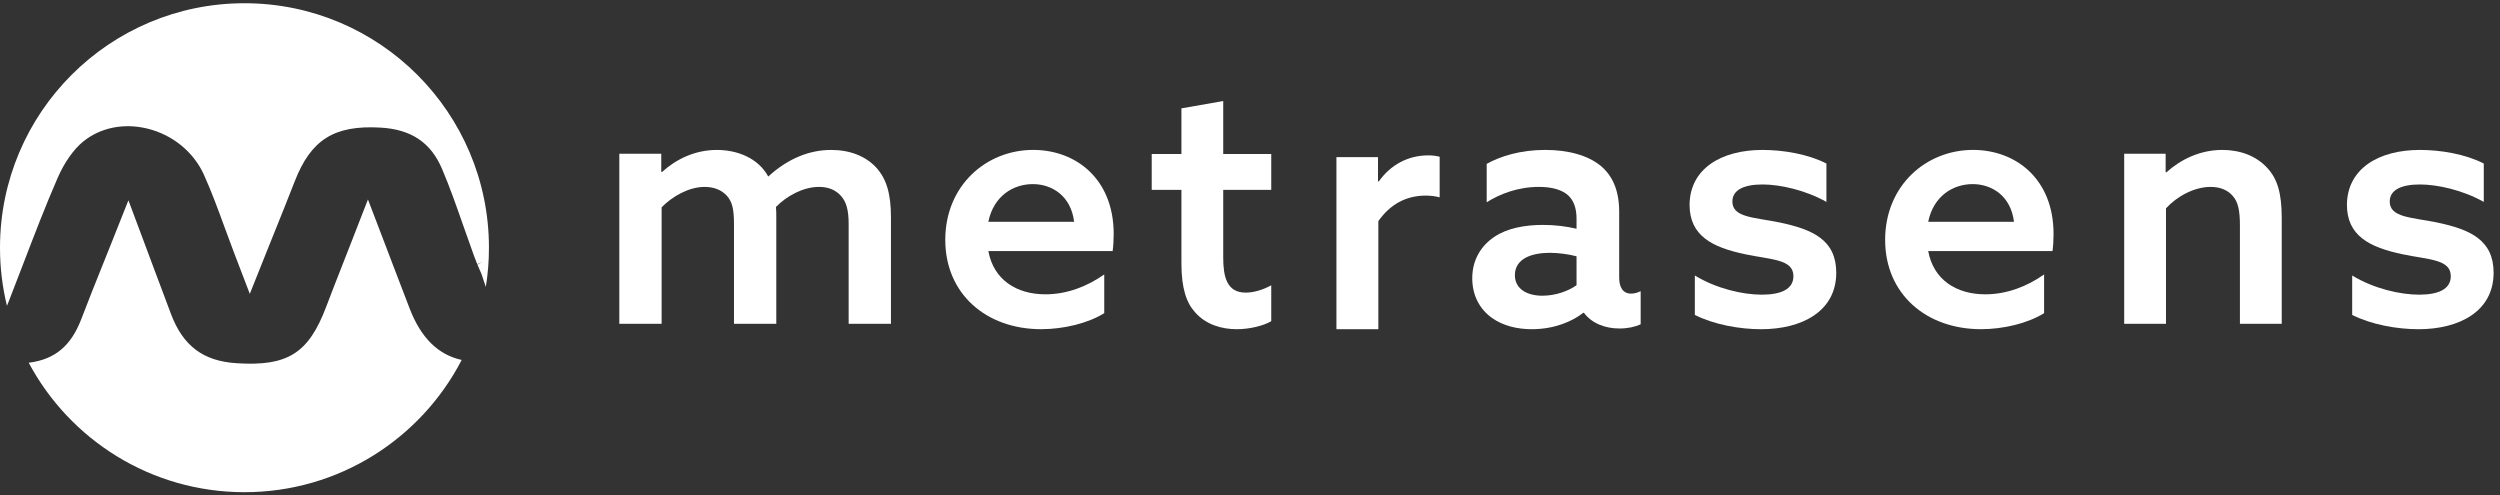
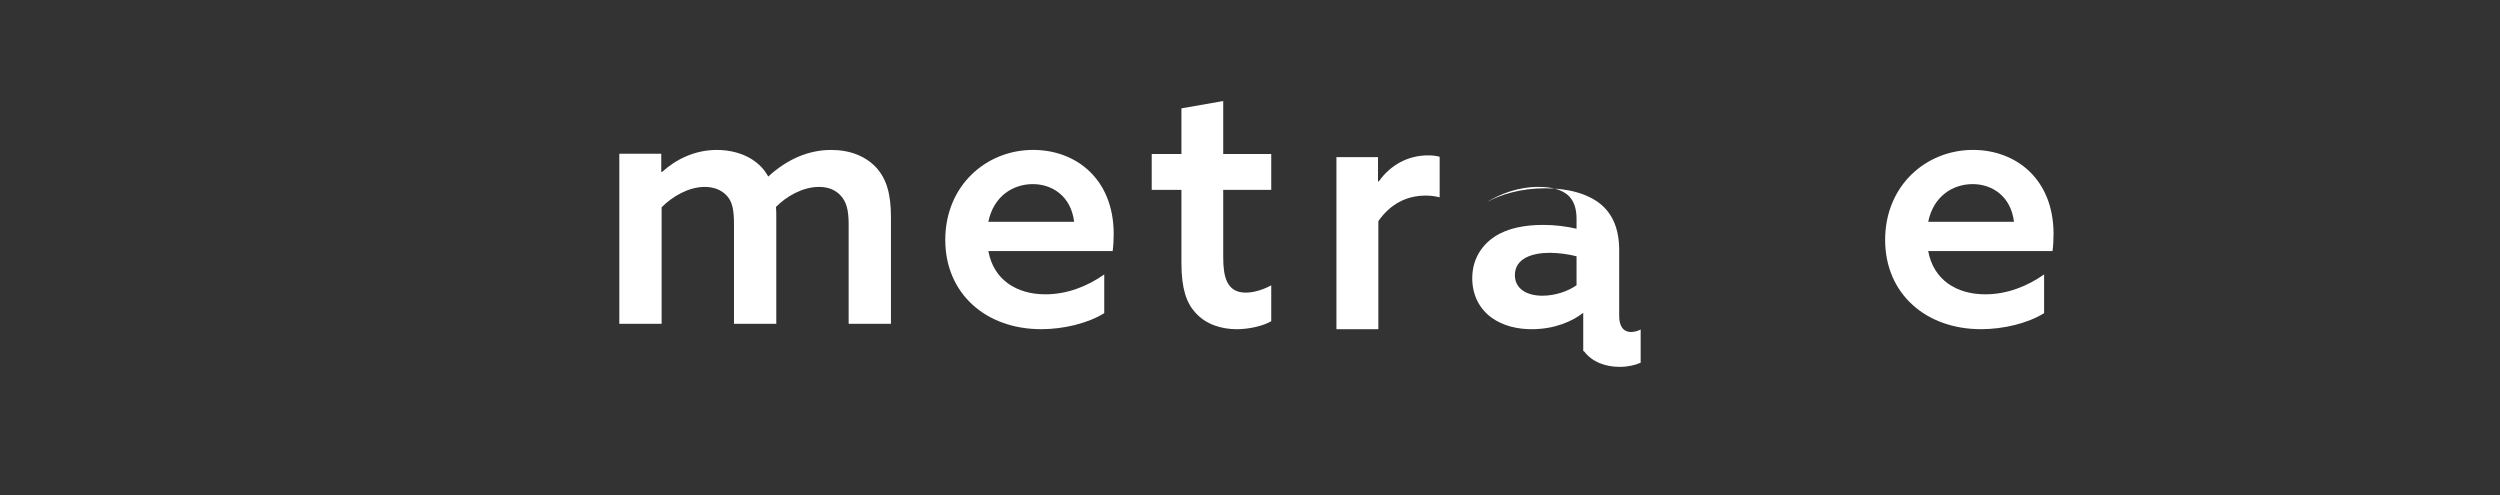
<svg xmlns="http://www.w3.org/2000/svg" id="Layer_1" version="1.1" viewBox="0 0 328 65">
  <rect x="0" y="0" width="328" height="65" fill="#333333" stroke="none" />
  <defs>
    <style> .st0 { fill: #fff; fill-rule: evenodd; } </style>
  </defs>
  <g id="Symbols">
    <g id="UI_x2F_CTA-_x26_-footer">
      <g id="logo_x2F_dark">
        <g id="Logo">
-           <path id="M" class="st0" d="M32.074.425C14.36.425-0,14.784-0,32.499-0,35.124.315,37.676.911,40.118c.043-.089.083-.183.121-.28.674-1.716,1.342-3.462,1.989-5.151,1.441-3.759,2.929-7.648,4.553-11.374.873-2.005,2.097-3.739,3.361-4.759,2.238-1.806,5.272-2.425,8.328-1.7,3.323.787,6.12,3.05,7.48,6.048,1.016,2.242,1.891,4.639,2.739,6.959.394,1.076.801,2.19,1.222,3.287l2.07,5.404,2.148-5.372c.387-.969.776-1.935,1.166-2.904.852-2.117,1.734-4.308,2.577-6.476,2.137-5.487,5.182-7.402,11.248-7.06,4.036.228,6.607,1.951,8.086,5.424,1.023,2.406,1.916,4.954,2.777,7.42.392,1.114.794,2.267,1.204,3.388l.235.66.396,1.018.696-.277-.678.324.546,1.258.564,1.689c.271-1.674.412-3.392.412-5.144C64.149,14.784,49.789.425,32.074.425M60.573,47.227c-5.334,10.306-16.094,17.348-28.499,17.348-12.259,0-22.91-6.876-28.307-16.983,3.461-.434,5.567-2.22,6.925-5.793.893-2.345,1.839-4.704,2.754-6.984.414-1.027.826-2.052,1.233-3.079l2.168-5.455,2.058,5.495c.365.98.732,1.96,1.096,2.938.799,2.139,1.624,4.352,2.446,6.518,1.577,4.157,4.218,6.138,8.565,6.42,6.719.439,9.471-1.291,11.783-7.402.754-1.992,1.542-3.998,2.305-5.939.349-.89.698-1.781,1.045-2.672l2.13-5.469,2.096,5.484c.349.917.7,1.837,1.05,2.757.763,2.005,1.553,4.077,2.34,6.106,1.477,3.813,3.719,6.028,6.811,6.708" />
          <g id="Metrasens">
            <path id="Fill-4" class="st0" d="M111.344,29.419c0-1.905-.321-2.947-1.009-3.718-.734-.816-1.697-1.179-2.89-1.179-2.11,0-4.265,1.224-5.642,2.63.046.408.046.862.046,1.36v13.967h-5.55v-13.059c0-1.95-.229-2.947-.917-3.718-.78-.861-1.835-1.179-2.936-1.179-2.11,0-4.265,1.269-5.642,2.675v15.281h-5.55v-22.309h5.504v2.358l.092.045c1.835-1.678,4.311-2.902,7.201-2.902,2.66,0,5.412,1.043,6.742,3.491,2.523-2.312,5.321-3.491,8.256-3.491,2.477,0,4.495.816,5.871,2.267,1.376,1.496,1.972,3.446,1.972,6.575v13.967h-5.55v-13.059Z" />
            <path id="Fill-6" class="st0" d="M140.926,29.097c-.413-3.386-2.894-4.942-5.421-4.942-2.573,0-5.145,1.556-5.834,4.942h11.255ZM129.671,32.941c.689,3.752,3.675,5.674,7.488,5.674,2.848,0,5.512-1.053,7.717-2.609v5.079c-2.113,1.327-5.329,2.105-8.269,2.105-7.258,0-12.587-4.668-12.587-11.715,0-7.139,5.375-11.806,11.53-11.806,5.605,0,10.565,3.798,10.565,11.029,0,.732-.046,1.647-.138,2.242h-16.308Z" />
            <path id="Fill-8" class="st0" d="M166.787,42.14c-.997.594-2.81,1.051-4.532,1.051-1.949,0-4.033-.594-5.438-2.194-1.133-1.234-1.813-3.108-1.813-6.444v-9.643h-3.898v-4.707h3.898v-5.987l5.484-.96v6.947h6.3v4.707h-6.3v8.866c0,2.514.453,4.616,2.946,4.616,1.178,0,2.447-.457,3.354-.96v4.708Z" />
            <path id="Fill-10" class="st0" d="M175.34,20.613h5.453v3.167l.091.046c1.545-2.203,3.863-3.442,6.498-3.442.5,0,1.0.046,1.5.184v5.323c-.545-.137-1.091-.229-1.818-.229-2.59,0-4.681,1.148-6.226,3.35v14.181h-5.499v-22.579Z" />
-             <path id="Fill-12" class="st0" d="M206.842,33.627c-1.017-.274-2.404-.458-3.513-.458-2.311,0-4.576.732-4.576,2.929,0,1.83,1.618,2.7,3.606,2.7,1.71,0,3.375-.595,4.484-1.373v-3.798ZM207.721,41.04c-1.387,1.098-3.744,2.151-6.749,2.151-1.849,0-3.744-.412-5.27-1.51-1.572-1.144-2.542-2.929-2.542-5.171,0-2.471,1.202-4.301,2.912-5.446,1.71-1.144,4.022-1.556,6.379-1.556,1.572,0,3.004.183,4.391.503v-1.327c0-1.373-.37-2.379-1.109-3.066-.832-.732-2.126-1.098-3.837-1.098-2.727,0-5.085.915-6.841,2.013v-5.034c1.803-1.007,4.438-1.831,7.673-1.831,2.958,0,5.593.686,7.304,2.105,1.525,1.281,2.404,3.203,2.404,5.995v8.649c0,1.236.462,2.105,1.571,2.105.416,0,.878-.137,1.248-.32v4.347c-.693.321-1.664.549-2.773.549-1.849,0-3.606-.641-4.669-2.06h-.092Z" />
-             <path id="Fill-14" class="st0" d="M222.361,36.144c2.854,1.739,6.307,2.517,8.793,2.517,2.532,0,4.144-.732,4.144-2.425,0-2.242-2.901-2.151-6.353-2.883-4.328-.915-7.274-2.426-7.274-6.498.046-4.713,4.144-7.184,9.576-7.184,2.716,0,5.985.549,8.379,1.785v5.034c-2.763-1.556-6.077-2.288-8.379-2.288-2.394,0-3.959.687-3.959,2.242,0,2.105,2.854,2.06,6.215,2.746,4.328.915,7.413,2.288,7.413,6.59,0,5.079-4.512,7.413-9.852,7.413-2.808,0-6.169-.595-8.701-1.876v-5.171Z" />
+             <path id="Fill-12" class="st0" d="M206.842,33.627c-1.017-.274-2.404-.458-3.513-.458-2.311,0-4.576.732-4.576,2.929,0,1.83,1.618,2.7,3.606,2.7,1.71,0,3.375-.595,4.484-1.373v-3.798ZM207.721,41.04c-1.387,1.098-3.744,2.151-6.749,2.151-1.849,0-3.744-.412-5.27-1.51-1.572-1.144-2.542-2.929-2.542-5.171,0-2.471,1.202-4.301,2.912-5.446,1.71-1.144,4.022-1.556,6.379-1.556,1.572,0,3.004.183,4.391.503v-1.327c0-1.373-.37-2.379-1.109-3.066-.832-.732-2.126-1.098-3.837-1.098-2.727,0-5.085.915-6.841,2.013c1.803-1.007,4.438-1.831,7.673-1.831,2.958,0,5.593.686,7.304,2.105,1.525,1.281,2.404,3.203,2.404,5.995v8.649c0,1.236.462,2.105,1.571,2.105.416,0,.878-.137,1.248-.32v4.347c-.693.321-1.664.549-2.773.549-1.849,0-3.606-.641-4.669-2.06h-.092Z" />
            <path id="Fill-16" class="st0" d="M264.235,29.097c-.413-3.386-2.894-4.942-5.42-4.942-2.573,0-5.145,1.556-5.834,4.942h11.255ZM252.98,32.941c.689,3.752,3.675,5.674,7.488,5.674,2.848,0,5.512-1.053,7.717-2.609v5.079c-2.113,1.327-5.328,2.105-8.268,2.105-7.258,0-12.587-4.668-12.587-11.715,0-7.139,5.375-11.806,11.53-11.806,5.605,0,10.565,3.798,10.565,11.029,0,.732-.046,1.647-.138,2.242h-16.308Z" />
-             <path id="Fill-18" class="st0" d="M278.691,20.169h5.44v2.403l.091.046c1.858-1.678,4.397-2.948,7.343-2.948,2.402,0,4.488.816,5.893,2.358,1.314,1.406,1.904,3.265,1.904,6.575v13.876h-5.485v-12.923c0-1.995-.272-3.084-.907-3.809-.68-.816-1.677-1.224-2.946-1.224-2.176,0-4.442,1.269-5.847,2.811v15.145h-5.485v-22.31Z" />
-             <path id="Fill-20" class="st0" d="M308.606,36.144c2.854,1.739,6.307,2.517,8.793,2.517,2.532,0,4.144-.732,4.144-2.425,0-2.242-2.901-2.151-6.353-2.883-4.328-.915-7.274-2.426-7.274-6.498.046-4.713,4.144-7.184,9.576-7.184,2.717,0,5.985.549,8.379,1.785v5.034c-2.763-1.556-6.077-2.288-8.379-2.288-2.394,0-3.959.687-3.959,2.242,0,2.105,2.854,2.06,6.215,2.746,4.328.915,7.413,2.288,7.413,6.59,0,5.079-4.512,7.413-9.853,7.413-2.808,0-6.169-.595-8.702-1.876v-5.171Z" />
          </g>
        </g>
      </g>
    </g>
  </g>
</svg>